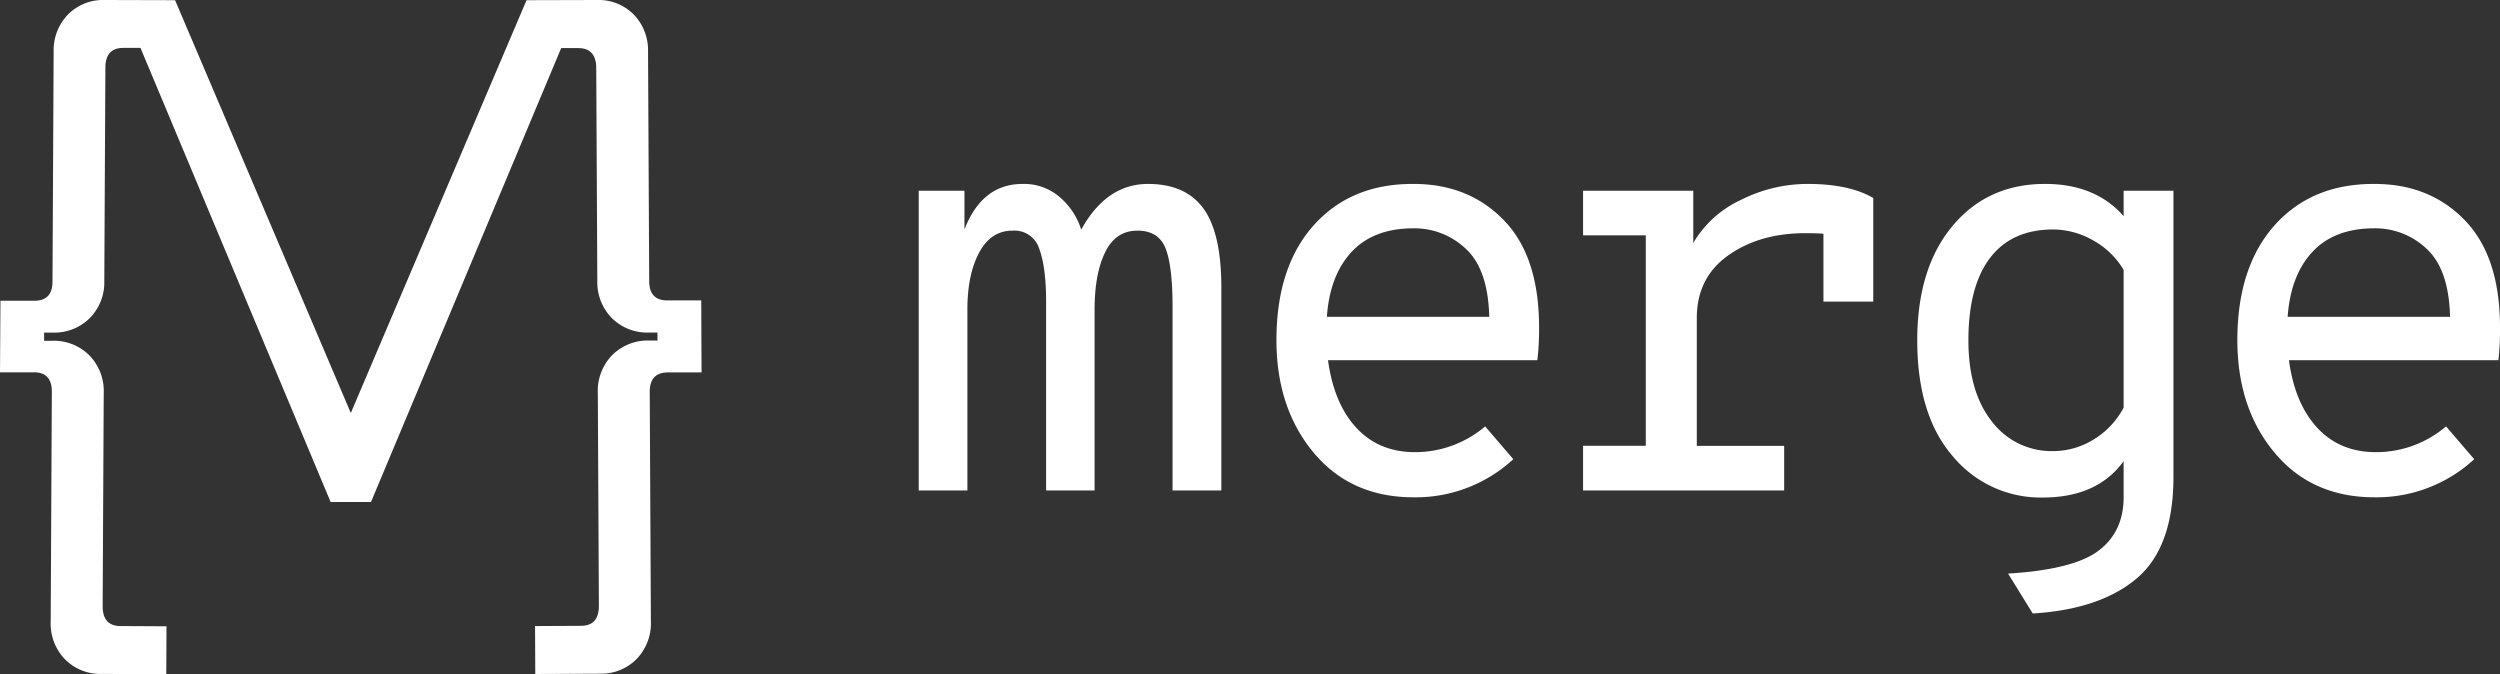
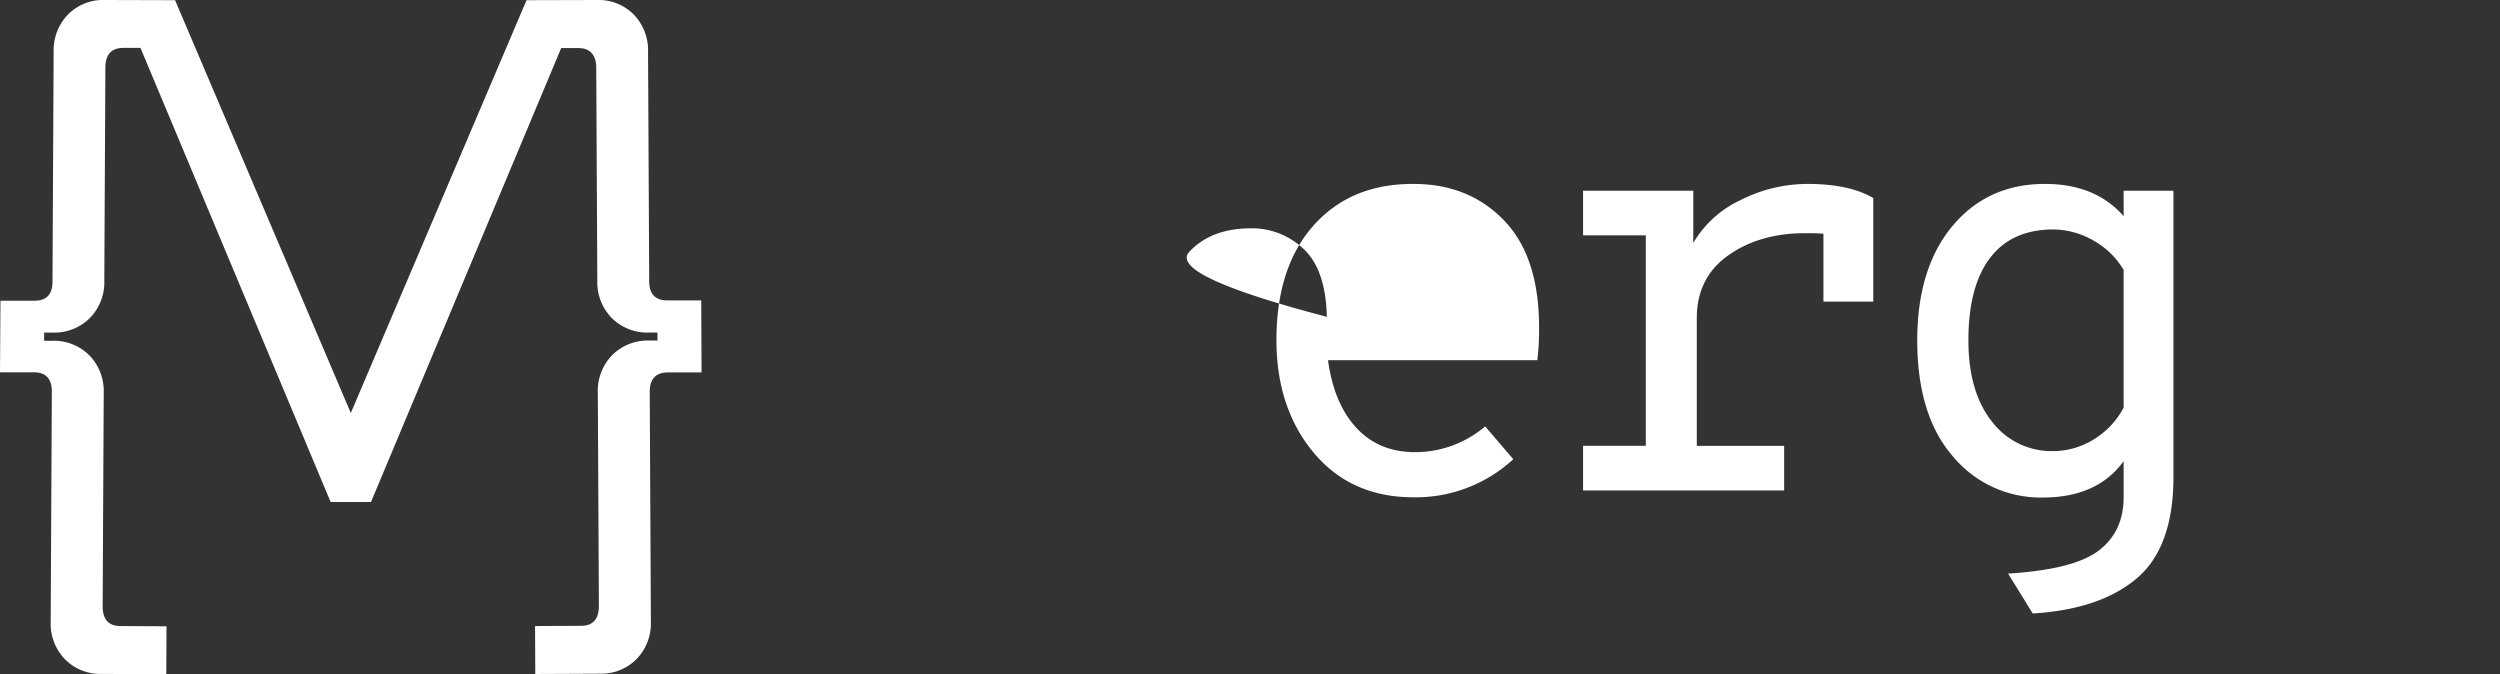
<svg xmlns="http://www.w3.org/2000/svg" id="Layer_1" data-name="Layer 1" viewBox="0 0 652.42 175.91">
  <rect x="0" y="0" width="652.42" height="175.91" fill="#333333" stroke="none" />
  <defs>
    <style>.cls-1{fill:#fff;}</style>
  </defs>
  <path class="cls-1" d="M183,78.4l-8.86,0q-4.69,0-4.72-5l-.3-59.95a13.37,13.37,0,0,0-3.78-9.71A12.94,12.94,0,0,0,155.68,0L137.41.05,91.55,107.78,45.69.05,27.42,0a12.9,12.9,0,0,0-9.66,3.77A13.38,13.38,0,0,0,14,13.48l-.3,60q0,5-4.71,5l-8.87,0L0,97.16l8.86,0c3.13,0,4.68,1.7,4.67,5.06l-.3,59.94A13.37,13.37,0,0,0,16.91,172a12.91,12.91,0,0,0,9.63,3.87l16.85.08.06-12.51-12-.06c-3.12,0-4.68-1.76-4.66-5.23l.28-55.6a13.34,13.34,0,0,0-3.69-9.75,13.11,13.11,0,0,0-9.8-3.87H11.51V86.79l2.08,0A13.09,13.09,0,0,0,23.44,83a13.26,13.26,0,0,0,3.78-9.71l.28-55.6q0-5.2,4.72-5.19l4.44,0L86.28,131H96.82L146.45,12.55l4.43,0q4.69,0,4.72,5.19l.28,55.6A13.34,13.34,0,0,0,159.66,83a13.09,13.09,0,0,0,9.84,3.78l2.08,0v2.09h-2.08a13.11,13.11,0,0,0-9.8,3.87,13.34,13.34,0,0,0-3.69,9.75l.28,55.6c0,3.47-1.53,5.22-4.66,5.23l-12,.06.06,12.51,16.86-.08a12.9,12.9,0,0,0,9.62-3.87,13.34,13.34,0,0,0,3.69-9.75l-.3-59.94q0-5,4.66-5.06l8.86,0h0Z" />
-   <path class="cls-1" d="M299.6,48q9.79,0,14.46,6.42T318.73,75V128H306V80.08q0-10.71-1.84-15.3t-7.34-4.59q-5.67,0-8.42,5.66t-2.75,15V128H273V78.7q0-8.86-1.76-13.69a6.78,6.78,0,0,0-7-4.82q-5.65,0-8.72,5.74t-3.06,14.91V128h-12.7V49.78h11.93v10.1Q256.3,48,266.86,48a14.21,14.21,0,0,1,9.79,3.52,18.39,18.39,0,0,1,5.51,8.41Q288.75,48,299.6,48Z" />
-   <path class="cls-1" d="M401.65,85.43a67,67,0,0,1-.46,8.57H346.57q1.53,11.32,7.42,17.67T369.37,118a28.17,28.17,0,0,0,18.21-6.73l7.34,8.57a37.52,37.52,0,0,1-26,9.94q-16.37,0-26.08-11.63T333.11,88.8q0-19.12,9.72-30T368.91,48q14.38,0,23.56,9.48T401.65,85.43Zm-55.38-2.75h42.38q-.31-12.39-6.12-17.75a19.47,19.47,0,0,0-13.62-5.35q-10.41,0-16.14,6.11T346.27,82.68Z" />
+   <path class="cls-1" d="M401.65,85.43a67,67,0,0,1-.46,8.57H346.57q1.53,11.32,7.42,17.67T369.37,118a28.17,28.17,0,0,0,18.21-6.73l7.34,8.57a37.52,37.52,0,0,1-26,9.94q-16.37,0-26.08-11.63T333.11,88.8q0-19.12,9.72-30T368.91,48q14.38,0,23.56,9.48T401.65,85.43Zm-55.38-2.75q-.31-12.39-6.12-17.75a19.47,19.47,0,0,0-13.62-5.35q-10.41,0-16.14,6.11T346.27,82.68Z" />
  <path class="cls-1" d="M471.73,48q10.86,0,17.13,3.67V78.7h-13V61q-1.53-.15-4.74-.15-11.94,0-20.12,5.81T442.81,83v33.36h22.8V128H413.13V116.34H429.5V61.41H413.13V49.78h28.76V63.4a28.14,28.14,0,0,1,12.47-11.25A38.77,38.77,0,0,1,471.73,48Z" />
  <path class="cls-1" d="M530.48,160.1l-6.43-10.41q17.15-1.06,23.64-6t6.51-13.85v-9.48q-6.88,9.48-21.12,9.48a29.76,29.76,0,0,1-23.41-10.71q-9.33-10.71-9.33-30.29,0-18.83,9.18-29.84t24.17-11q13.15,0,20.51,8.41V49.78h13v74.67q0,18.36-9.56,26.47T530.48,160.1Zm5.36-42.38a20.07,20.07,0,0,0,10.48-3,21.41,21.41,0,0,0,7.88-8.34V70.44a21,21,0,0,0-8-7.73,21.25,21.25,0,0,0-10.32-2.83q-10.87,0-16.53,7.42t-5.66,21.5q0,13.45,6.12,21.19A19.51,19.51,0,0,0,535.84,117.72Z" />
-   <path class="cls-1" d="M652.42,85.43A67,67,0,0,1,652,94H597.34q1.53,11.32,7.42,17.67T620.14,118a28.12,28.12,0,0,0,18.2-6.73l7.35,8.57a37.56,37.56,0,0,1-26,9.94q-16.38,0-26.09-11.63T583.88,88.8q0-19.12,9.71-30T619.68,48q14.39,0,23.56,9.48T652.42,85.43ZM597,82.68h42.39q-.31-12.39-6.12-17.75a19.47,19.47,0,0,0-13.62-5.35q-10.41,0-16.14,6.11T597,82.68Z" />
</svg>